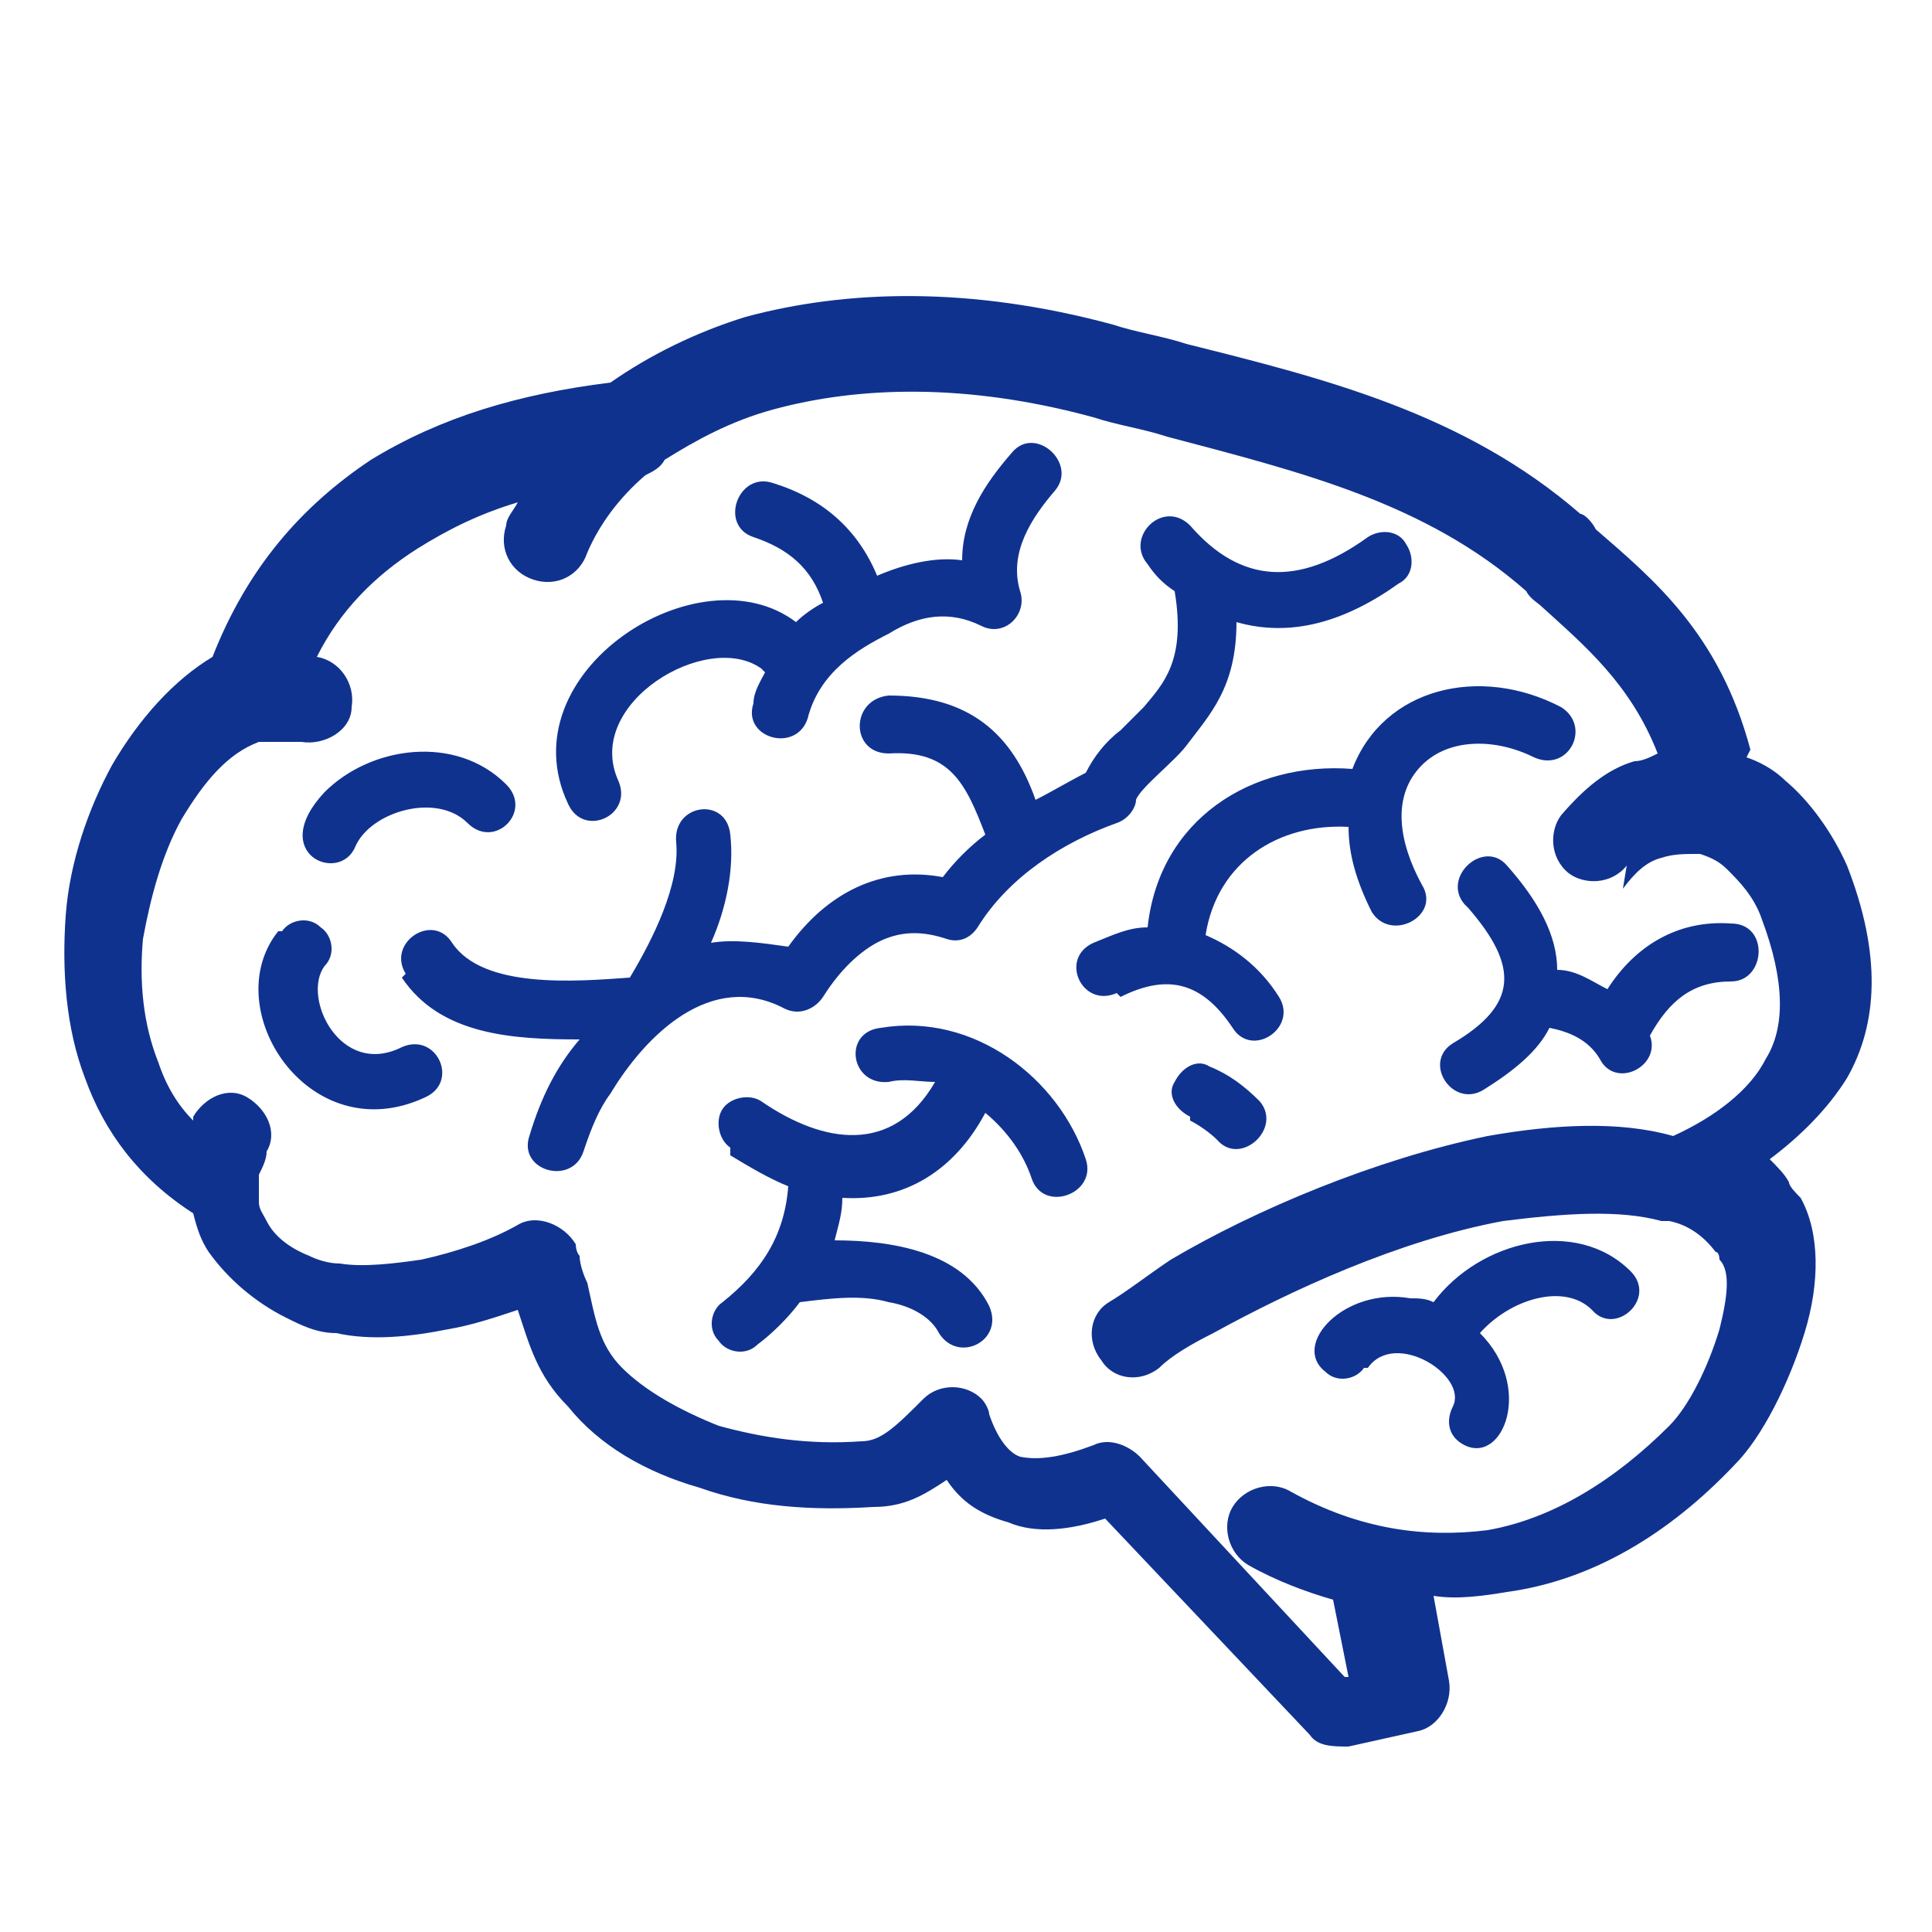
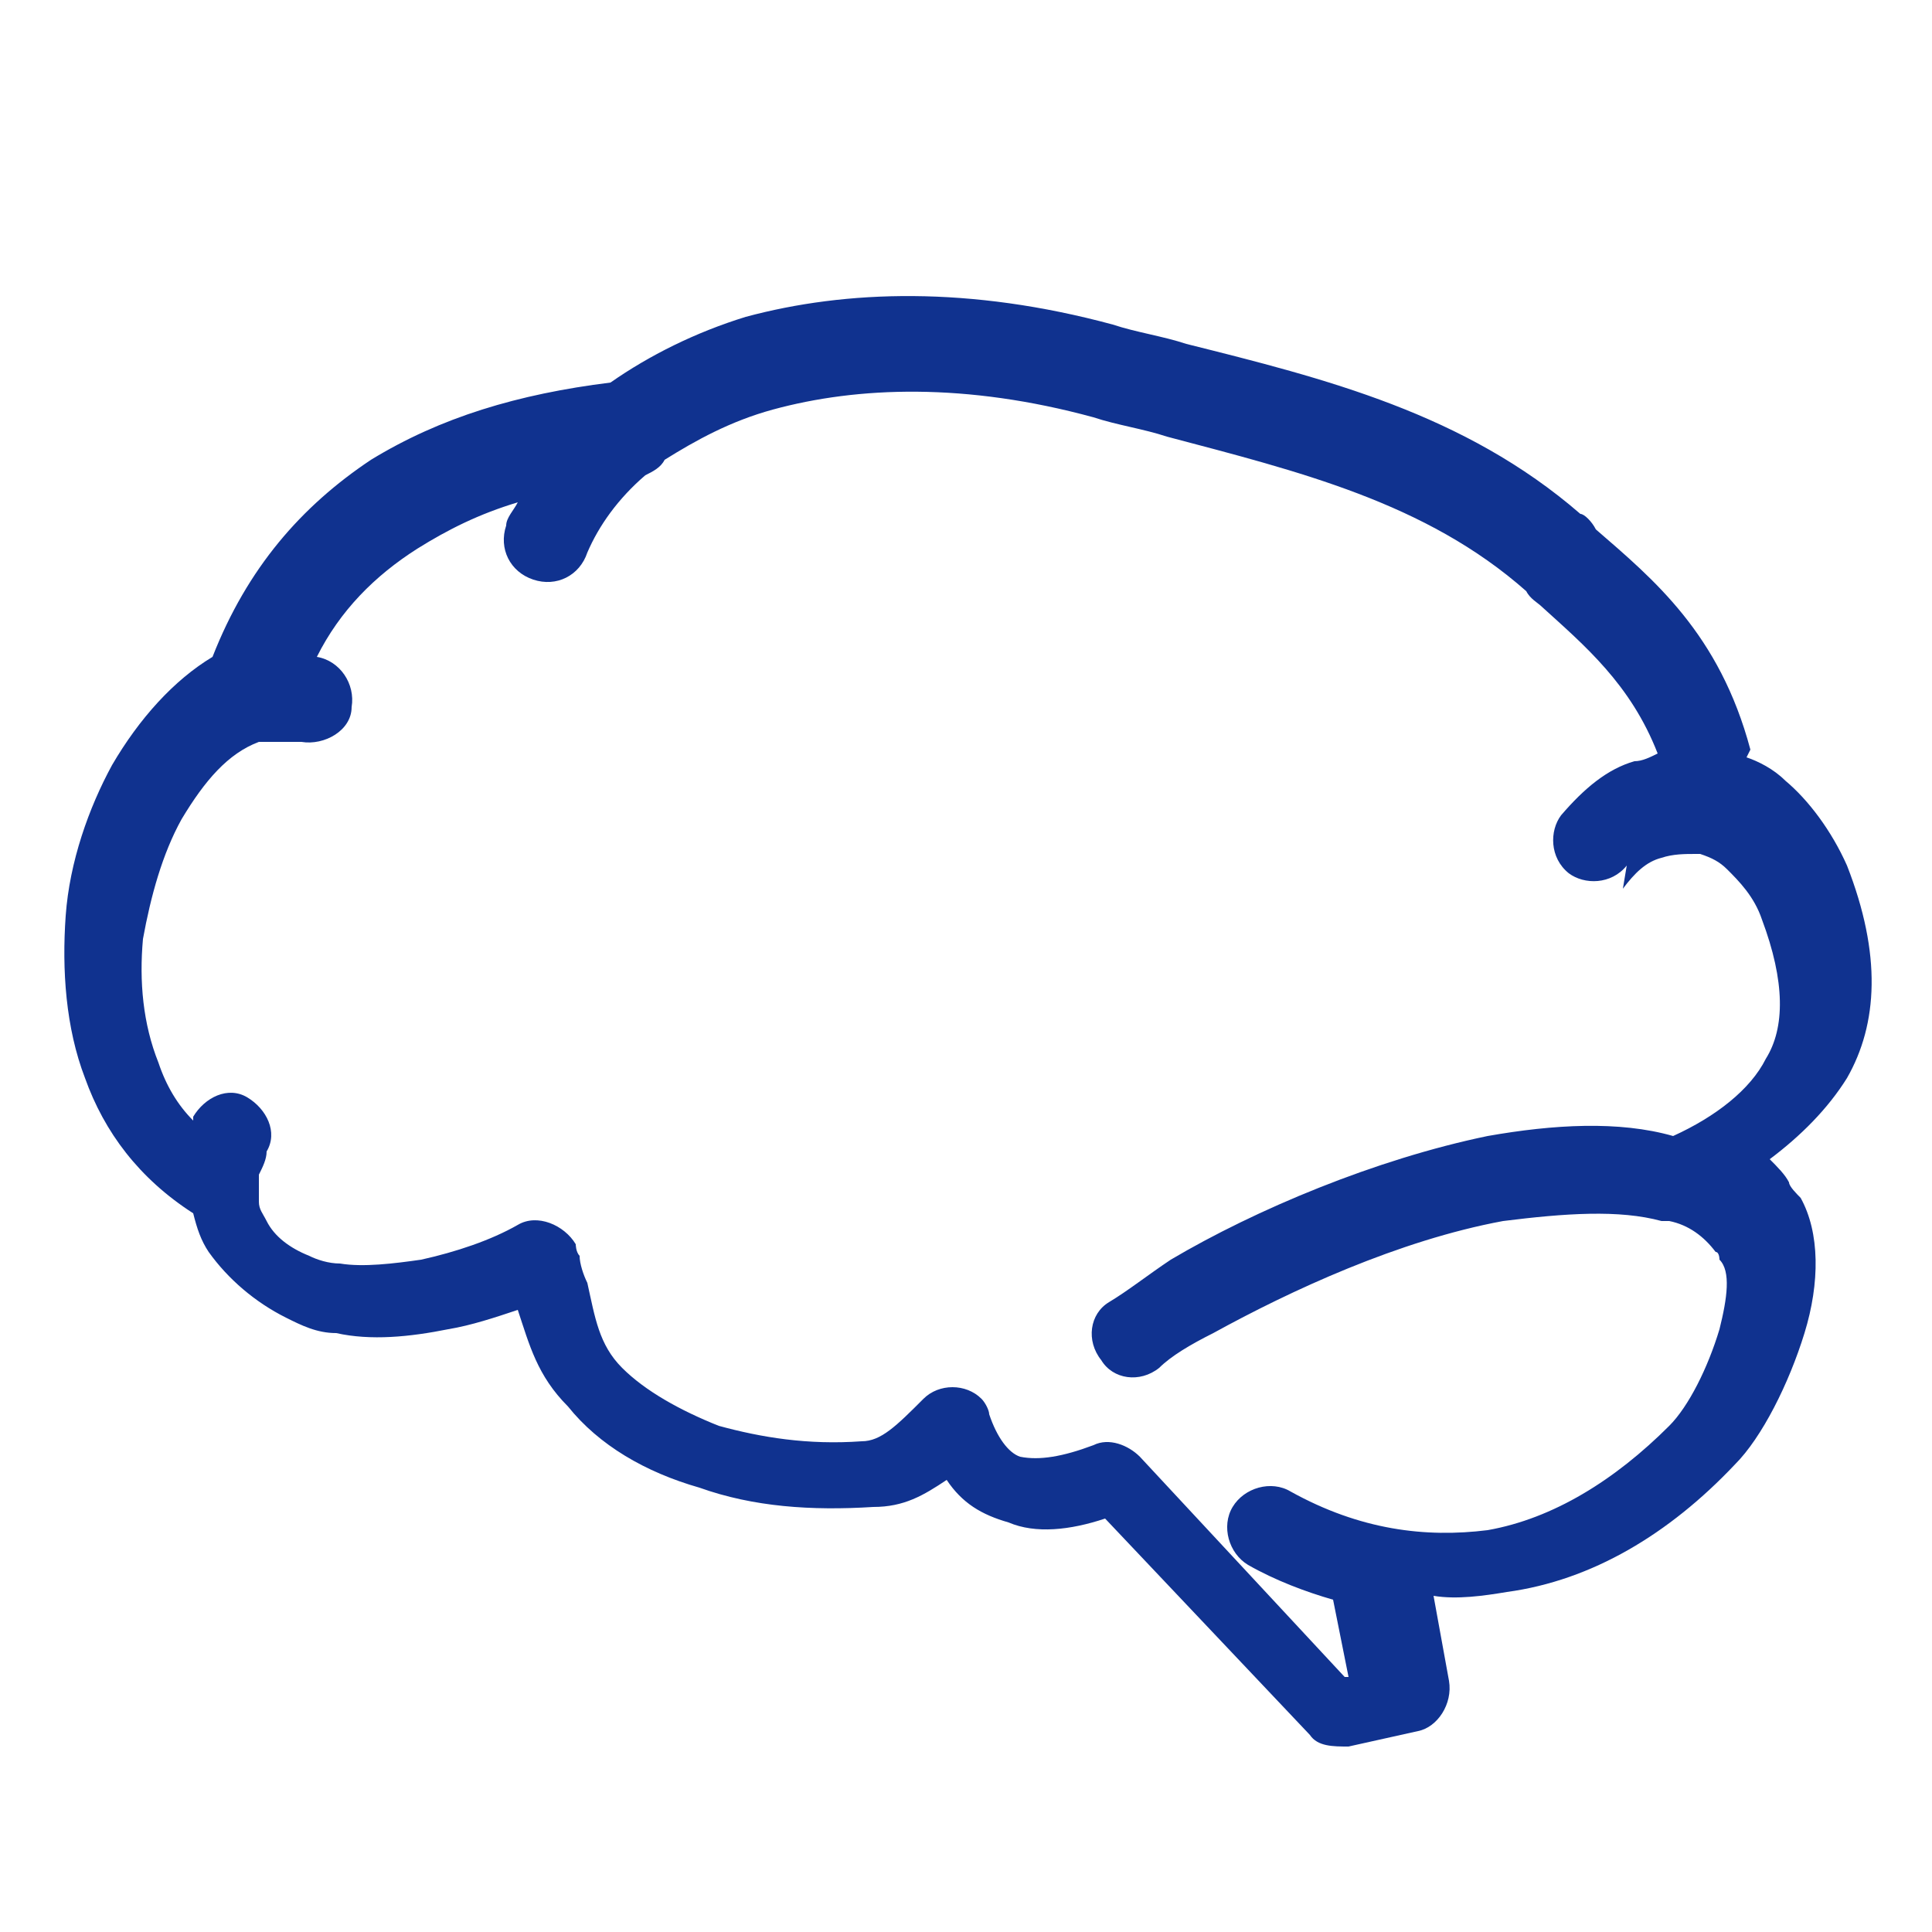
<svg xmlns="http://www.w3.org/2000/svg" version="1.1" viewBox="0 0 50 50">
  <defs>
    <style>
      .cls-1 {
        fill: #10328f;
      }
    </style>
  </defs>
  <g>
    <g id="Layer_1">
      <g>
        <path class="cls-1" d="M42.1,22.4c-.4.5-1.1.5-1.5.2-.5-.4-.5-1.1-.2-1.5.6-.7,1.2-1.2,1.9-1.4.2,0,.4-.1.6-.2-.7-1.8-1.9-2.8-3-3.8-.1-.1-.3-.2-.4-.4-2.6-2.3-5.9-3.1-9.3-4-.6-.2-1.3-.3-1.9-.5-3.3-.9-6.1-.8-8.3-.2-1.1.3-2,.8-2.8,1.3-.1.2-.3.3-.5.4-.7.6-1.2,1.3-1.5,2-.2.6-.8.9-1.4.7-.6-.2-.9-.8-.7-1.4,0-.2.2-.4.3-.6-1,.3-1.8.7-2.6,1.2-1.1.7-2,1.6-2.6,2.8h0c.6.1,1,.7.9,1.3,0,.6-.7,1-1.3.9-.2,0-.4,0-.6,0-.2,0-.3,0-.5,0-.8.3-1.4,1-2,2-.5.9-.8,2-1,3.1-.1,1.1,0,2.2.4,3.2.2.6.5,1.1.9,1.5,0,0,0,0,0-.1.3-.5.9-.8,1.4-.5.5.3.8.9.5,1.4,0,.2-.1.4-.2.6,0,.1,0,.2,0,.4,0,.1,0,.2,0,.3,0,.2.1.3.2.5.2.4.6.7,1.1.9.2.1.5.2.8.2.6.1,1.4,0,2.1-.1.9-.2,1.8-.5,2.5-.9.5-.3,1.2,0,1.5.5,0,0,0,.2.1.3h0c0,.2.1.5.2.7.2.9.3,1.6.9,2.2.6.6,1.5,1.1,2.5,1.5,1.1.3,2.3.5,3.7.4.5,0,.9-.4,1.6-1.1h0c.4-.4,1.1-.4,1.5,0,.1.1.2.3.2.4.2.6.5,1,.8,1.1.5.1,1.1,0,1.9-.3.4-.2.9,0,1.2.3l5.3,5.7h.1s-.4-2-.4-2c-.7-.2-1.5-.5-2.2-.9-.5-.3-.7-1-.4-1.5.3-.5,1-.7,1.5-.4,1.8,1,3.5,1.2,5.1,1,1.7-.3,3.3-1.3,4.7-2.7.5-.5,1-1.5,1.3-2.5.2-.8.3-1.5,0-1.8,0,0,0-.2-.1-.2,0,0,0,0,0,0-.3-.4-.7-.7-1.2-.8,0,0-.1,0-.2,0-1.1-.3-2.5-.2-4.1,0-2.7.5-5.5,1.8-7.5,2.9-.6.3-1.1.6-1.4.9-.5.4-1.2.3-1.5-.2-.4-.5-.3-1.2.2-1.5.5-.3,1-.7,1.6-1.1,2.2-1.3,5.3-2.6,8.2-3.2,1.7-.3,3.4-.4,4.8,0,1.1-.5,2-1.2,2.4-2,.5-.8.5-2-.1-3.6-.2-.6-.6-1-.9-1.3-.2-.2-.4-.3-.7-.4,0,0,0,0-.1,0,0,0,0,0,0,0-.3,0-.6,0-.9.1-.4.1-.7.4-1,.8h0ZM45.2,19.6c.3.1.7.3,1,.6.6.5,1.2,1.3,1.6,2.2.9,2.3.8,4.1,0,5.5-.5.8-1.2,1.5-2,2.1.2.2.4.4.5.6,0,0,0,0,0,0,0,.1.2.3.3.4.5.9.5,2.2.1,3.5-.4,1.3-1.1,2.7-1.8,3.4-1.7,1.8-3.7,3-5.9,3.3-.6.1-1.3.2-1.9.1l.4,2.2c.1.6-.3,1.2-.8,1.3l-1.8.4h0c-.4,0-.8,0-1-.3l-5.3-5.6c-.9.3-1.8.4-2.5.1-.7-.2-1.2-.5-1.6-1.1-.6.4-1.1.7-1.9.7-1.6.1-3.1,0-4.5-.5-1.4-.4-2.6-1.1-3.4-2.1-.8-.8-1-1.6-1.3-2.5-.6.2-1.2.4-1.8.5-1,.2-2,.3-2.9.1-.5,0-.9-.2-1.3-.4-.8-.4-1.5-1-2-1.7-.2-.3-.3-.6-.4-1-1.4-.9-2.3-2.1-2.8-3.5-.5-1.3-.6-2.8-.5-4.2.1-1.4.6-2.8,1.2-3.9.7-1.2,1.6-2.2,2.6-2.8.9-2.3,2.3-3.9,4.1-5.1,1.8-1.1,3.8-1.7,6.2-2,1-.7,2.2-1.3,3.5-1.7,2.6-.7,5.8-.8,9.5.2.6.2,1.3.3,1.9.5,3.6.9,7.2,1.8,10.2,4.4.1,0,.3.2.4.4,1.5,1.3,3.2,2.7,4,5.7h0Z" />
-         <path class="cls-1" d="M35.3,35.4c-.2.3-.7.4-1,.1-.9-.7.5-2.2,2.2-1.9.2,0,.4,0,.6.1,1.2-1.6,3.7-2.2,5.1-.8.7.7-.4,1.7-1,1-.7-.7-2.1-.3-2.9.6,1.4,1.4.6,3.4-.4,2.9-.4-.2-.5-.6-.3-1,.4-.8-1.5-2-2.2-1h0ZM19.7,17.3c-1.4-1-4.6.9-3.7,2.9.4.9-.9,1.5-1.3.6-1.6-3.4,3.4-6.6,5.9-4.7.2-.2.5-.4.7-.5-.3-.9-.9-1.4-1.8-1.7-.9-.3-.4-1.7.5-1.4,1.3.4,2.2,1.2,2.7,2.4.7-.3,1.5-.5,2.2-.4,0-1.1.6-2,1.3-2.8.6-.7,1.7.3,1.1,1-.6.7-1.2,1.6-.9,2.6h0c.2.6-.4,1.2-1,.9-.8-.4-1.6-.3-2.4.2-.8.4-1.8,1-2.1,2.2-.3.9-1.7.5-1.4-.4,0-.3.2-.6.3-.8h0ZM9.2,21.9c-.4,1-2.3.2-.8-1.4,1.2-1.2,3.4-1.5,4.7-.2.7.7-.3,1.7-1,1-.8-.8-2.5-.3-2.9.6h0ZM7.3,24.1c.2-.3.7-.4,1-.1.3.2.4.7.1,1-.6.8.4,2.9,2,2.1.9-.4,1.5.9.6,1.3-3,1.4-5.4-2.3-3.8-4.3h0ZM10.5,25.2c-.5-.8.7-1.6,1.2-.8.8,1.2,3.2,1,4.6.9.6-1,1.3-2.4,1.2-3.5-.1-1,1.3-1.2,1.4-.2.1.9-.1,1.9-.5,2.8.6-.1,1.3,0,2,.1,1-1.4,2.4-2.1,4-1.8.3-.4.7-.8,1.1-1.1-.5-1.3-.9-2.2-2.5-2.1-1,0-1-1.4,0-1.5,2.1,0,3.2,1,3.8,2.7.4-.2.9-.5,1.3-.7.2-.4.5-.8.9-1.1l.6-.6c.5-.6,1.1-1.2.8-3-.3-.2-.5-.4-.7-.7-.6-.7.4-1.7,1.1-1,1.3,1.5,2.8,1.6,4.6.3.3-.2.8-.2,1,.2.2.3.2.8-.2,1-1.4,1-2.8,1.4-4.2,1,0,1.7-.7,2.4-1.3,3.2-.3.4-1.2,1.1-1.3,1.4h0c0,.2-.2.5-.5.6-1.4.5-2.8,1.4-3.6,2.7-.2.3-.5.4-.8.3-.6-.2-1.1-.2-1.6,0-.5.2-1.1.7-1.6,1.5-.2.3-.6.5-1,.3-1.9-1-3.6.7-4.5,2.2-.3.4-.5.9-.7,1.5-.3.9-1.7.5-1.4-.4.3-1,.7-1.8,1.3-2.5-1.7,0-3.6-.1-4.6-1.6h0ZM30.8,28.9c-.4-.2-.6-.6-.4-.9.2-.4.6-.6.9-.4.5.2.9.5,1.3.9.6.7-.5,1.7-1.1,1-.2-.2-.5-.4-.7-.5h0ZM37.9,23.4c-.6-.7.5-1.7,1.1-1,.8.9,1.3,1.8,1.3,2.7.5,0,.9.3,1.3.5.7-1.1,1.8-1.8,3.2-1.7,1,0,.9,1.5,0,1.5-1,0-1.6.5-2.1,1.4.3.8-.9,1.4-1.3.6-.3-.5-.8-.7-1.3-.8-.3.6-.9,1.1-1.7,1.6-.8.5-1.6-.7-.8-1.2,1.7-1,1.7-2,.4-3.5h0ZM18.9,29.7c-.3-.2-.4-.7-.2-1,.2-.3.7-.4,1-.2,1.6,1.1,3.4,1.4,4.5-.5-.4,0-.8-.1-1.2,0-1,.1-1.2-1.3-.2-1.4,2.4-.4,4.6,1.3,5.3,3.4.3.9-1.1,1.4-1.4.5-.2-.6-.6-1.2-1.2-1.7-.8,1.5-2.1,2.3-3.7,2.2,0,.4-.1.7-.2,1.1,1.5,0,3.3.3,4,1.7.4.9-.8,1.5-1.3.7-.2-.4-.7-.7-1.3-.8-.7-.2-1.5-.1-2.3,0-.3.4-.7.8-1.1,1.1-.3.3-.8.2-1-.1-.3-.3-.2-.8.1-1,1-.8,1.6-1.7,1.7-3-.5-.2-1-.5-1.5-.8h0ZM28.9,25.7c-.9.4-1.5-.9-.6-1.3.5-.2.9-.4,1.4-.4.3-2.8,2.7-4.3,5.3-4.1.8-2.1,3.3-2.7,5.4-1.6.8.5.2,1.7-.7,1.3-1-.5-2.2-.5-2.9.2-.8.8-.6,2,0,3.1.5.8-.8,1.5-1.3.7-.4-.8-.6-1.5-.6-2.2-1.8-.1-3.4.9-3.7,2.8.7.3,1.4.8,1.9,1.6.5.8-.7,1.6-1.2.8-.8-1.2-1.7-1.4-2.9-.8h0Z" />
      </g>
    </g>
  </g>
</svg>